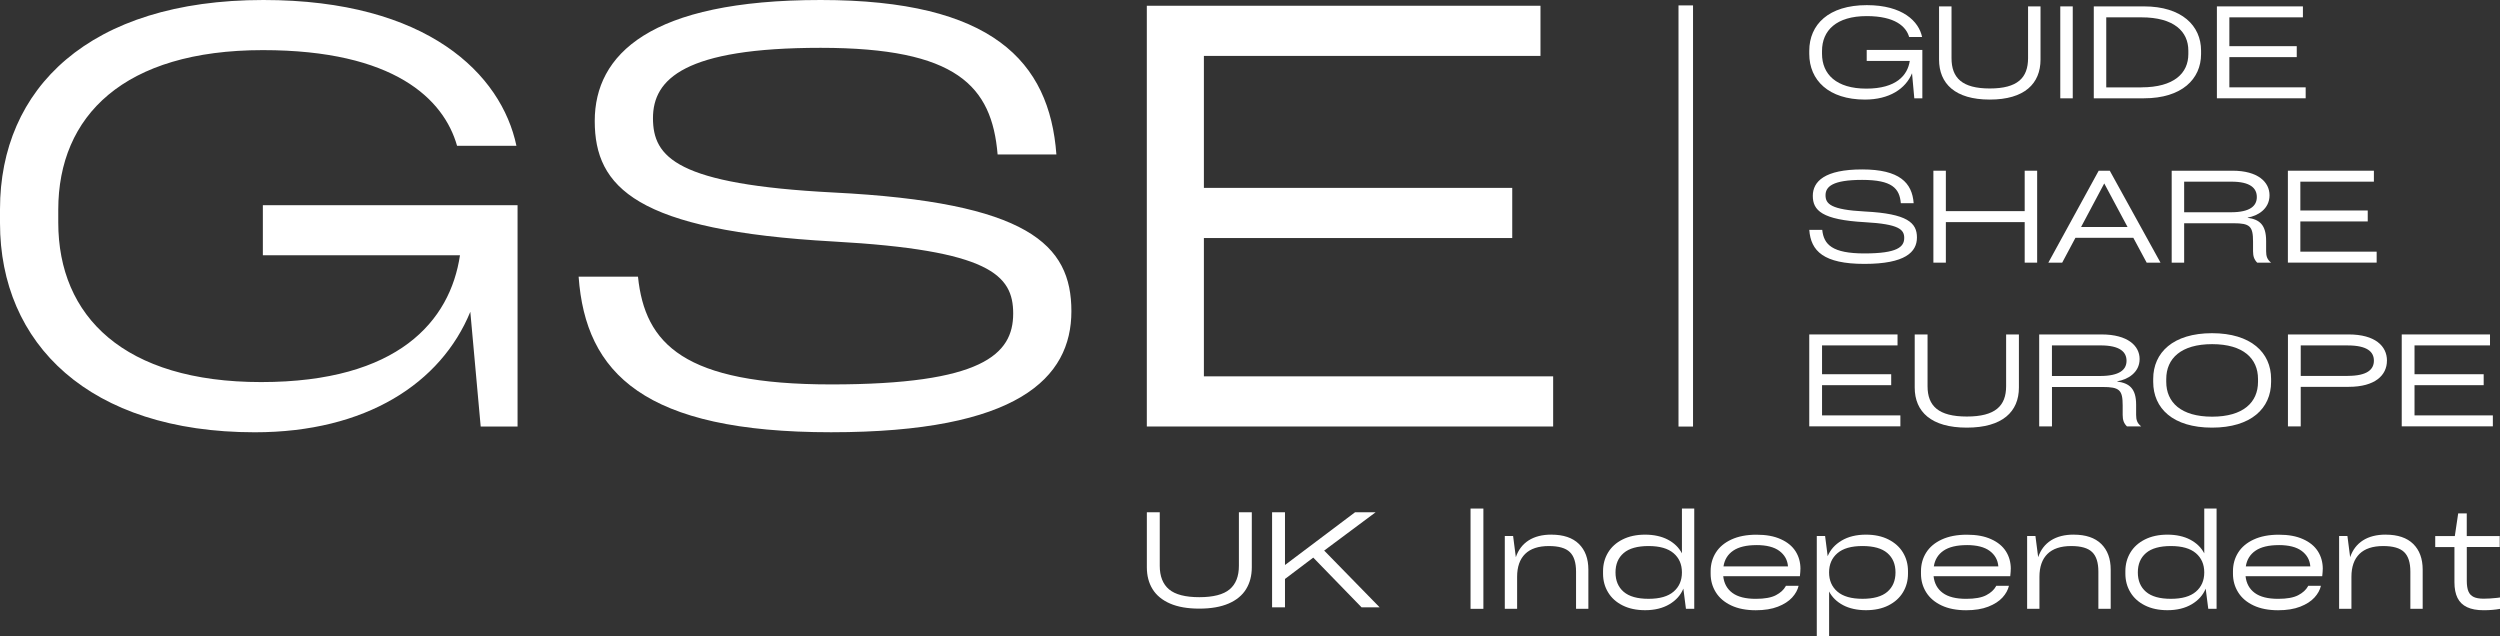
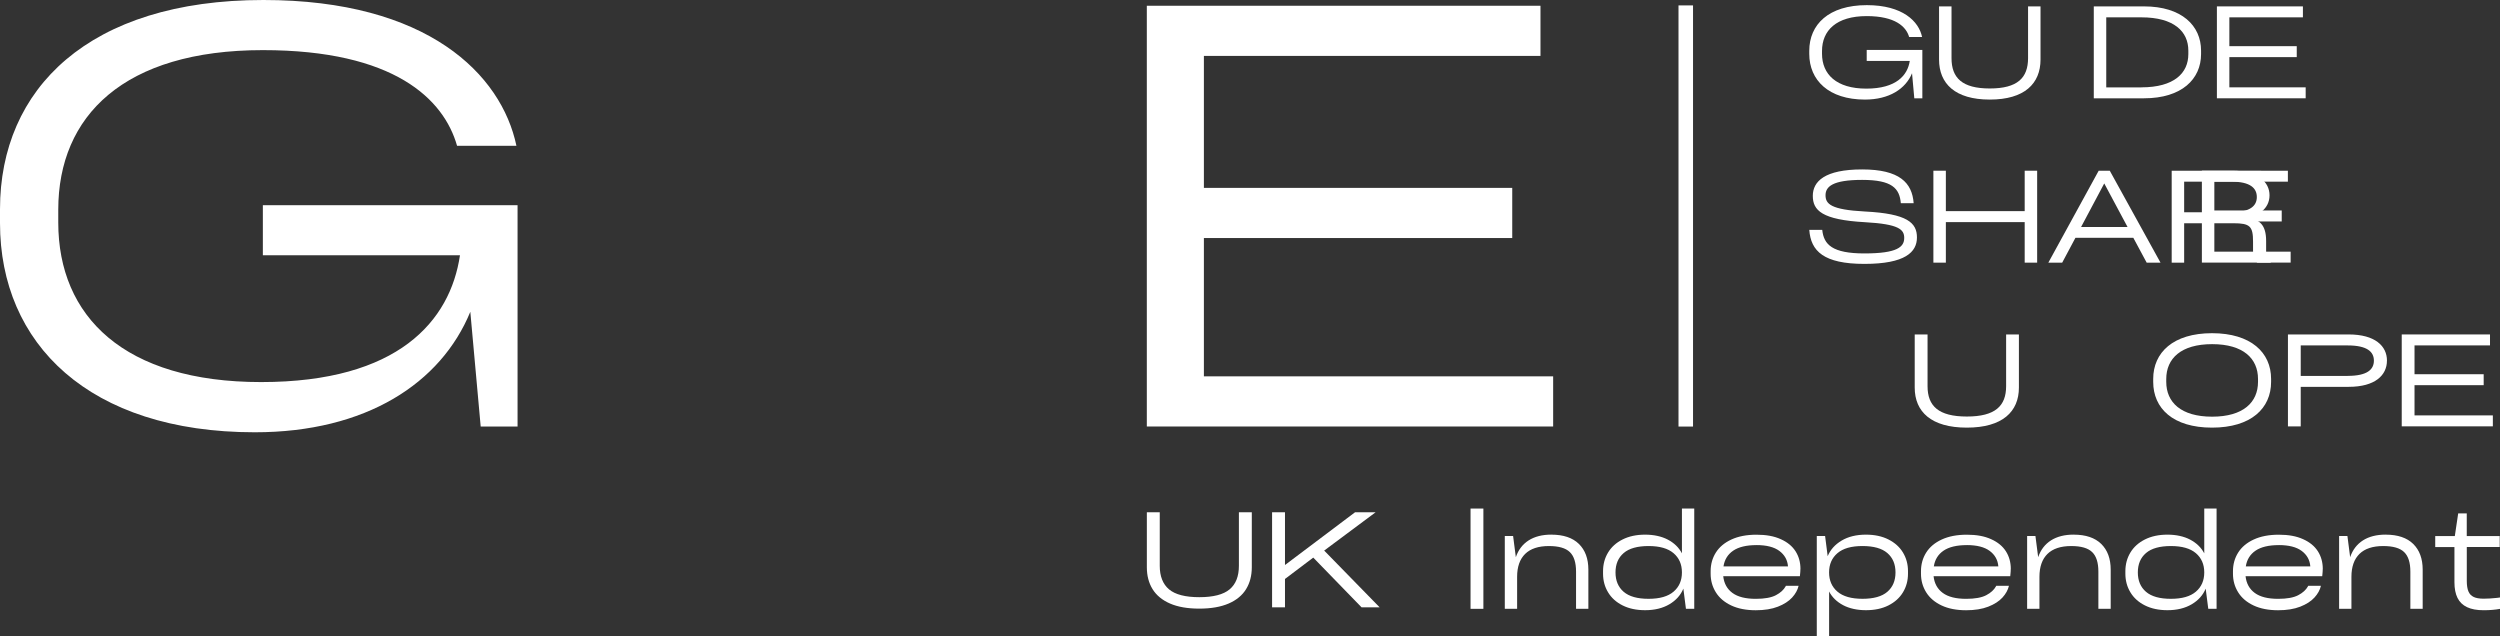
<svg xmlns="http://www.w3.org/2000/svg" id="Layer_2" data-name="Layer 2" viewBox="0 0 860.38 218.99">
  <rect x="0" y="0" width="860.38" height="218.99" fill="#333333" stroke="none" />
  <defs>
    <style> .cls-1, .cls-2 { fill: #fff; } .cls-2 { stroke: #fff; stroke-miterlimit: 10; stroke-width: 5px; } </style>
  </defs>
  <g id="Layer_1-2" data-name="Layer 1">
    <g>
      <g>
        <path class="cls-1" d="M90.45,70.61h87.67v76.17h-12.69l-3.57-39.47c-10.12,24.6-35.9,41.46-74.18,41.46C30.55,148.76,0,118.22,0,76.76v-4.76C0,30.55,30.55,0,90.65,0c56.53,0,81.92,25.59,87.08,50.18h-20.43c-4.56-16.07-21.62-32.93-66.84-32.93-47.8,0-70.41,22.61-70.41,54.94v4.36c0,32.33,22.61,54.94,69.82,54.94s65.06-21.02,68.43-43.64h-67.84v-17.26Z" />
-         <path class="cls-1" d="M286.01,132.3c51.97,0,62.68-10.31,62.68-24.4,0-13.29-8.13-21.82-61.89-24.79-67.83-3.77-82.12-18.64-82.12-41.46S223.53,0,282.44,0s78.74,21.02,81.12,53.16h-20.23c-1.98-23.6-14.08-36.7-60.89-36.7s-57.72,10.71-57.72,24.2,8.13,22.81,62.08,25.59c67.04,3.37,81.92,17.85,81.92,40.86s-18.45,41.65-82.71,41.65-84.5-20.23-86.88-53.55h20.43c2.38,23.21,15.87,37.09,66.45,37.09Z" />
        <path class="cls-1" d="M394.69,1.98h135.47v17.26h-115.84v45.42h106.12v17.26h-106.12v47.6h120.2v17.26h-139.84V1.98Z" />
      </g>
      <line class="cls-2" x1="580.16" y1="1.86" x2="580.16" y2="146.8" />
      <g>
        <path class="cls-1" d="M642.42,17.19h19.16v16.64h-2.77l-.78-8.62c-2.21,5.37-7.84,9.06-16.21,9.06-12.48,0-19.16-6.67-19.16-15.73v-1.04c0-9.06,6.67-15.73,19.81-15.73,12.35,0,17.9,5.59,19.02,10.96h-4.46c-1-3.51-4.72-7.19-14.6-7.19-10.44,0-15.38,4.94-15.38,12.01v.95c0,7.06,4.94,12,15.25,12s14.21-4.59,14.95-9.53h-14.82v-3.77Z" />
        <path class="cls-1" d="M667.33,2.2h4.29v17.81c0,6.8,3.64,10.44,13.17,10.44s13.17-3.64,13.17-10.44V2.2h4.29v18.29c0,8.28-5.5,13.78-17.46,13.78s-17.46-5.5-17.46-13.78V2.2Z" />
-         <path class="cls-1" d="M709.05,33.83V2.2h4.29v31.64h-4.29Z" />
        <path class="cls-1" d="M757.5,17.41v1.21c0,8.58-6.63,15.21-19.63,15.21h-17.29V2.2h17.29c13,0,19.63,6.67,19.63,15.21ZM736.96,30.06c11.27,0,16.16-4.9,16.16-11.44v-1.21c0-6.54-4.9-11.44-16.16-11.44h-12.09v24.1h12.09Z" />
        <path class="cls-1" d="M762.95,2.2h29.6v3.77h-25.31v9.92h23.19v3.77h-23.19v10.4h26.26v3.77h-30.55V2.2Z" />
      </g>
      <g>
        <path class="cls-1" d="M641.64,87.22c11.35,0,13.7-2.25,13.7-5.33,0-2.9-1.78-4.77-13.52-5.42-14.82-.82-17.94-4.07-17.94-9.06s4.12-9.1,16.99-9.1,17.2,4.59,17.72,11.62h-4.42c-.43-5.16-3.08-8.02-13.3-8.02s-12.61,2.34-12.61,5.29,1.78,4.98,13.56,5.59c14.65.74,17.9,3.9,17.9,8.93s-4.03,9.1-18.07,9.1-18.46-4.42-18.98-11.7h4.46c.52,5.07,3.47,8.1,14.52,8.1Z" />
        <path class="cls-1" d="M701.09,58.75v31.64h-4.29v-13.95h-27.13v13.95h-4.29v-31.64h4.29v13.91h27.13v-13.91h4.29Z" />
        <path class="cls-1" d="M738.78,90.39l-4.59-8.54h-19.93l-4.55,8.54h-4.77l17.33-31.64h3.81l17.46,31.64h-4.77ZM732.2,78.12l-8.02-14.99-7.97,14.99h15.99Z" />
        <path class="cls-1" d="M781.59,90.39h-4.77c-1.04-1.04-1.43-2.21-1.43-3.94v-3.29c0-5.29-1.04-6.33-6.76-6.33h-16.95v13.56h-4.29v-31.64h20.93c8.8,0,12.74,3.94,12.74,8.45,0,4.77-4.12,7.11-7.5,7.67v.09c4.03.56,6.33,2.38,6.33,7.97v3.51c0,1.73.35,2.86,1.69,3.94ZM767.76,73.05c6.67,0,8.93-2.21,8.93-5.24s-2.21-5.29-8.71-5.29h-16.3v10.53h16.08Z" />
-         <path class="cls-1" d="M787.38,58.75h29.6v3.77h-25.31v9.92h23.19v3.77h-23.19v10.4h26.26v3.77h-30.55v-31.64Z" />
+         <path class="cls-1" d="M787.38,58.75v3.77h-25.31v9.92h23.19v3.77h-23.19v10.4h26.26v3.77h-30.55v-31.64Z" />
      </g>
      <g>
-         <path class="cls-1" d="M622.66,115.1h30.38v3.77h-25.98v9.92h23.8v3.77h-23.8v10.4h26.96v3.77h-31.36v-31.64Z" />
        <path class="cls-1" d="M658.97,115.1h4.4v17.81c0,6.8,3.74,10.44,13.52,10.44s13.52-3.64,13.52-10.44v-17.81h4.4v18.29c0,8.28-5.65,13.78-17.93,13.78s-17.93-5.5-17.93-13.78v-18.29Z" />
-         <path class="cls-1" d="M736.88,146.74h-4.89c-1.07-1.04-1.47-2.21-1.47-3.94v-3.29c0-5.29-1.07-6.33-6.94-6.33h-17.39v13.56h-4.4v-31.64h21.48c9.03,0,13.08,3.94,13.08,8.45,0,4.77-4.23,7.11-7.69,7.67v.09c4.14.56,6.49,2.38,6.49,7.97v3.51c0,1.73.36,2.86,1.73,3.94ZM722.69,129.4c6.85,0,9.16-2.21,9.16-5.24s-2.27-5.29-8.94-5.29h-16.73v10.53h16.5Z" />
        <path class="cls-1" d="M741.03,131.44v-1.04c0-9.06,6.85-15.73,20.24-15.73s20.33,6.67,20.33,15.73v1.04c0,9.06-6.85,15.73-20.33,15.73s-20.24-6.67-20.24-15.73ZM761.31,143.4c10.72,0,15.79-4.94,15.79-12v-.95c0-7.07-5.07-12.01-15.79-12.01s-15.79,4.94-15.79,12.01v.95c0,7.06,5.07,12,15.79,12Z" />
        <path class="cls-1" d="M821.47,124.12c0,5.03-4.09,9.01-13.17,9.01h-16.5v13.61h-4.4v-31.64h20.91c9.07,0,13.17,3.99,13.17,9.01ZM807.95,129.36c6.76,0,9.03-2.21,9.03-5.24s-2.27-5.24-9.03-5.24h-16.15v10.49h16.15Z" />
        <path class="cls-1" d="M826.56,115.1h30.38v3.77h-25.98v9.92h23.8v3.77h-23.8v10.4h26.96v3.77h-31.36v-31.64Z" />
      </g>
      <g>
        <path class="cls-1" d="M394.69,195.21v-18.91h4.44v18.42c0,3.61,1.07,6.32,3.2,8.11,2.14,1.79,5.61,2.69,10.42,2.69s8.28-.9,10.42-2.69c2.14-1.79,3.2-4.5,3.2-8.11v-18.42h4.44v18.91c0,2.9-.66,5.42-1.97,7.55-1.32,2.14-3.32,3.79-6.01,4.95s-6.05,1.75-10.08,1.75-7.39-.58-10.08-1.75c-2.69-1.17-4.69-2.82-6.01-4.95-1.32-2.14-1.97-4.65-1.97-7.55Z" />
        <path class="cls-1" d="M468.59,209.02l-16.63-17.12-9.73,7.35v9.77h-4.44v-32.72h4.44v18.15l24.11-18.15h7.08l-17.7,13.18,19.09,19.54h-6.23Z" />
      </g>
      <g>
        <path class="cls-1" d="M510.51,209.53h-4.42v-34.51h4.42v34.51Z" />
        <path class="cls-1" d="M533.91,184c4.14,0,7.29,1.06,9.47,3.19,2.17,2.13,3.26,5.08,3.26,8.86v13.47h-4.24v-12.81c0-3.09-.71-5.33-2.14-6.71-1.43-1.39-3.83-2.08-7.19-2.08-3.63,0-6.36.91-8.2,2.72-1.83,1.81-2.75,4.44-2.75,7.87v11.02h-4.24v-25.06h2.86l.94,7.28c.86-2.52,2.33-4.44,4.4-5.77,2.07-1.32,4.68-1.99,7.84-1.99Z" />
        <path class="cls-1" d="M574.02,185.73c2.17,1.15,3.78,2.72,4.82,4.7v-15.41h4.24v34.51h-2.86l-.89-6.95c-.92,2.24-2.53,4.04-4.82,5.39s-5.08,2.03-8.35,2.03c-2.98,0-5.56-.55-7.75-1.65s-3.86-2.61-5-4.52c-1.15-1.91-1.72-4.04-1.72-6.4v-.85c0-2.36.57-4.5,1.72-6.41,1.15-1.91,2.81-3.41,5-4.51s4.77-1.66,7.75-1.66,5.69.58,7.86,1.73ZM575.96,203.62c1.92-1.64,2.88-3.84,2.88-6.62s-.96-4.98-2.88-6.62c-1.92-1.64-4.79-2.46-8.6-2.46s-6.7.8-8.57,2.41c-1.88,1.61-2.81,3.83-2.81,6.67s.94,5.06,2.81,6.67c1.88,1.61,4.73,2.41,8.57,2.41s6.68-.82,8.6-2.46Z" />
        <path class="cls-1" d="M619.62,195.78c0,.6-.06,1.43-.18,2.51h-26.39c.27,2.49,1.32,4.41,3.17,5.77,1.85,1.36,4.53,2.03,8.04,2.03,3.04,0,5.34-.42,6.92-1.25,1.58-.83,2.69-1.85,3.35-3.05.03-.03.04-.06.04-.09s.01-.06.04-.09h4.38c-.33,1.42-1.07,2.77-2.23,4.04s-2.79,2.32-4.89,3.14c-2.1.82-4.64,1.23-7.61,1.23-3.3,0-6.13-.55-8.46-1.65s-4.1-2.61-5.29-4.52c-1.19-1.91-1.79-4.04-1.79-6.4v-.85c0-2.4.6-4.54,1.79-6.43,1.19-1.89,2.97-3.39,5.34-4.49s5.25-1.66,8.64-1.66,6.1.51,8.37,1.54c2.28,1.02,3.97,2.42,5.09,4.18,1.12,1.77,1.68,3.78,1.68,6.05ZM604.48,187.6c-3.45,0-6.12.64-7.99,1.91s-2.99,3.08-3.35,5.41h22.2c-.18-2.21-1.17-3.98-2.97-5.32-1.8-1.34-4.43-2.01-7.88-2.01Z" />
        <path class="cls-1" d="M642.17,184c2.98,0,5.56.55,7.75,1.66s3.86,2.61,5,4.51c1.15,1.91,1.72,4.04,1.72,6.41v.85c0,2.36-.57,4.5-1.72,6.4-1.15,1.91-2.81,3.41-5,4.52s-4.77,1.65-7.75,1.65-5.69-.58-7.86-1.73c-2.17-1.15-3.78-2.72-4.82-4.7v15.41h-4.24v-34.51h2.86l.89,6.95c.92-2.24,2.53-4.03,4.82-5.39,2.29-1.36,5.08-2.03,8.35-2.03ZM640.96,206.08c3.84,0,6.7-.8,8.57-2.41s2.81-3.83,2.81-6.67-.94-5.06-2.81-6.67c-1.88-1.61-4.73-2.41-8.57-2.41s-6.68.82-8.6,2.46c-1.92,1.64-2.88,3.85-2.88,6.62s.96,4.98,2.88,6.62c1.92,1.64,4.79,2.46,8.6,2.46Z" />
        <path class="cls-1" d="M692.01,195.78c0,.6-.06,1.43-.18,2.51h-26.39c.27,2.49,1.32,4.41,3.17,5.77,1.85,1.36,4.53,2.03,8.04,2.03,3.04,0,5.34-.42,6.92-1.25,1.58-.83,2.69-1.85,3.35-3.05.03-.03.04-.06.04-.09s.01-.06.04-.09h4.38c-.33,1.42-1.07,2.77-2.23,4.04s-2.79,2.32-4.89,3.14c-2.1.82-4.64,1.23-7.61,1.23-3.3,0-6.13-.55-8.46-1.65s-4.1-2.61-5.29-4.52c-1.19-1.91-1.79-4.04-1.79-6.4v-.85c0-2.4.6-4.54,1.79-6.43,1.19-1.89,2.97-3.39,5.34-4.49s5.25-1.66,8.64-1.66,6.1.51,8.37,1.54c2.28,1.02,3.97,2.42,5.09,4.18,1.12,1.77,1.68,3.78,1.68,6.05ZM676.87,187.6c-3.45,0-6.12.64-7.99,1.91s-2.99,3.08-3.35,5.41h22.2c-.18-2.21-1.17-3.98-2.97-5.32-1.8-1.34-4.43-2.01-7.88-2.01Z" />
        <path class="cls-1" d="M713.67,184c4.14,0,7.29,1.06,9.47,3.19,2.17,2.13,3.26,5.08,3.26,8.86v13.47h-4.24v-12.81c0-3.09-.71-5.33-2.14-6.71-1.43-1.39-3.83-2.08-7.19-2.08-3.63,0-6.36.91-8.2,2.72-1.83,1.81-2.75,4.44-2.75,7.87v11.02h-4.24v-25.06h2.86l.94,7.28c.86-2.52,2.33-4.44,4.4-5.77,2.07-1.32,4.68-1.99,7.84-1.99Z" />
        <path class="cls-1" d="M753.78,185.73c2.17,1.15,3.78,2.72,4.82,4.7v-15.41h4.24v34.51h-2.86l-.89-6.95c-.92,2.24-2.53,4.04-4.82,5.39s-5.08,2.03-8.35,2.03c-2.98,0-5.56-.55-7.75-1.65s-3.86-2.61-5-4.52c-1.15-1.91-1.72-4.04-1.72-6.4v-.85c0-2.36.57-4.5,1.72-6.41,1.15-1.91,2.81-3.41,5-4.51s4.77-1.66,7.75-1.66,5.69.58,7.86,1.73ZM755.72,203.62c1.92-1.64,2.88-3.84,2.88-6.62s-.96-4.98-2.88-6.62c-1.92-1.64-4.79-2.46-8.6-2.46s-6.7.8-8.57,2.41c-1.88,1.61-2.81,3.83-2.81,6.67s.94,5.06,2.81,6.67c1.88,1.61,4.73,2.41,8.57,2.41s6.68-.82,8.6-2.46Z" />
        <path class="cls-1" d="M799.38,195.78c0,.6-.06,1.43-.18,2.51h-26.39c.27,2.49,1.32,4.41,3.17,5.77,1.85,1.36,4.53,2.03,8.04,2.03,3.04,0,5.34-.42,6.92-1.25,1.58-.83,2.69-1.85,3.35-3.05.03-.03.04-.06.04-.09s.01-.06.04-.09h4.38c-.33,1.42-1.07,2.77-2.23,4.04s-2.79,2.32-4.89,3.14c-2.1.82-4.64,1.23-7.61,1.23-3.3,0-6.13-.55-8.46-1.65s-4.1-2.61-5.29-4.52c-1.19-1.91-1.79-4.04-1.79-6.4v-.85c0-2.4.6-4.54,1.79-6.43,1.19-1.89,2.97-3.39,5.34-4.49s5.25-1.66,8.64-1.66,6.1.51,8.37,1.54c2.28,1.02,3.97,2.42,5.09,4.18,1.12,1.77,1.68,3.78,1.68,6.05ZM784.24,187.6c-3.45,0-6.12.64-7.99,1.91s-2.99,3.08-3.35,5.41h22.2c-.18-2.21-1.17-3.98-2.97-5.32-1.8-1.34-4.43-2.01-7.88-2.01Z" />
        <path class="cls-1" d="M821.04,184c4.14,0,7.29,1.06,9.47,3.19,2.17,2.13,3.26,5.08,3.26,8.86v13.47h-4.24v-12.81c0-3.09-.71-5.33-2.14-6.71-1.43-1.39-3.83-2.08-7.19-2.08-3.63,0-6.36.91-8.2,2.72-1.83,1.81-2.75,4.44-2.75,7.87v11.02h-4.24v-25.06h2.86l.94,7.28c.86-2.52,2.33-4.44,4.4-5.77,2.07-1.32,4.68-1.99,7.84-1.99Z" />
        <path class="cls-1" d="M860.29,188.26h-11.34v11.63c0,1.54.19,2.76.56,3.64.37.88.97,1.52,1.81,1.92.83.39,1.98.59,3.44.59,1.28,0,2.81-.09,4.6-.28.18-.03.35-.05.51-.07.16-.01.33-.04.51-.07v3.92c-1.64.31-3.51.47-5.63.47-2.32,0-4.23-.35-5.72-1.06-1.49-.71-2.58-1.77-3.28-3.19-.7-1.42-1.05-3.21-1.05-5.39v-12.1h-6.61v-3.78h6.74l1.16-7.8h2.95v7.8h11.34v3.78Z" />
      </g>
    </g>
  </g>
</svg>